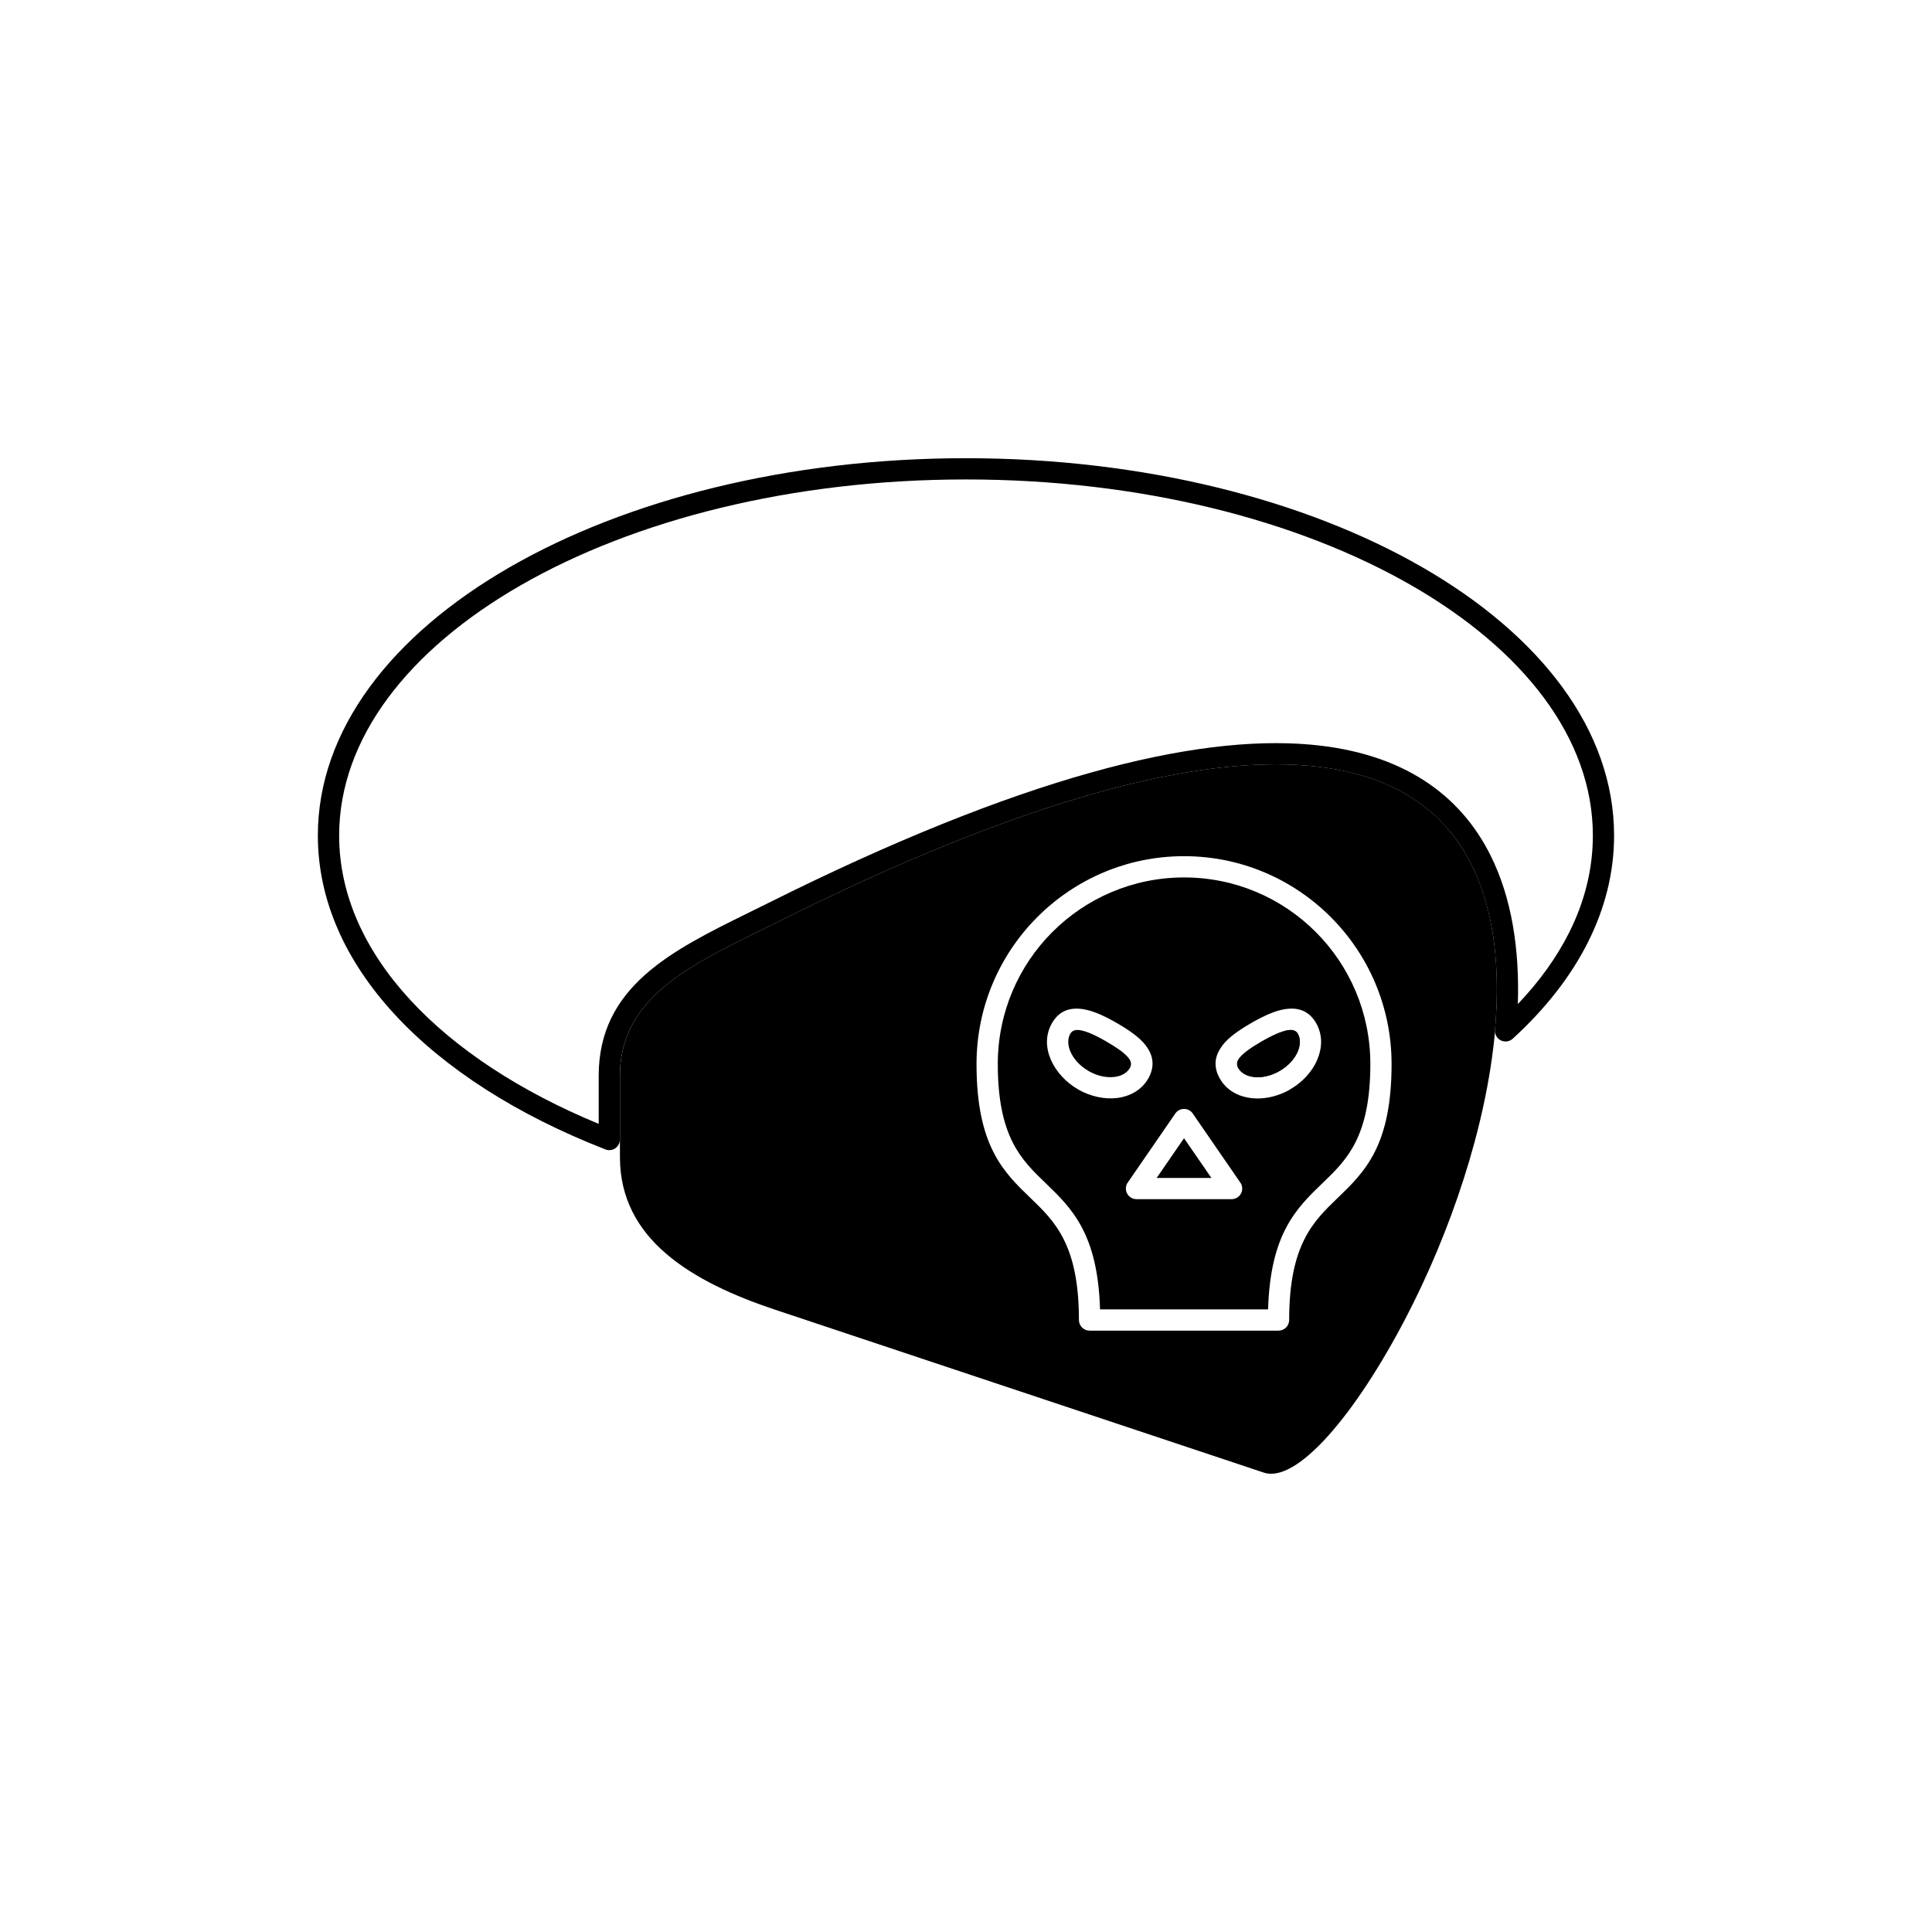
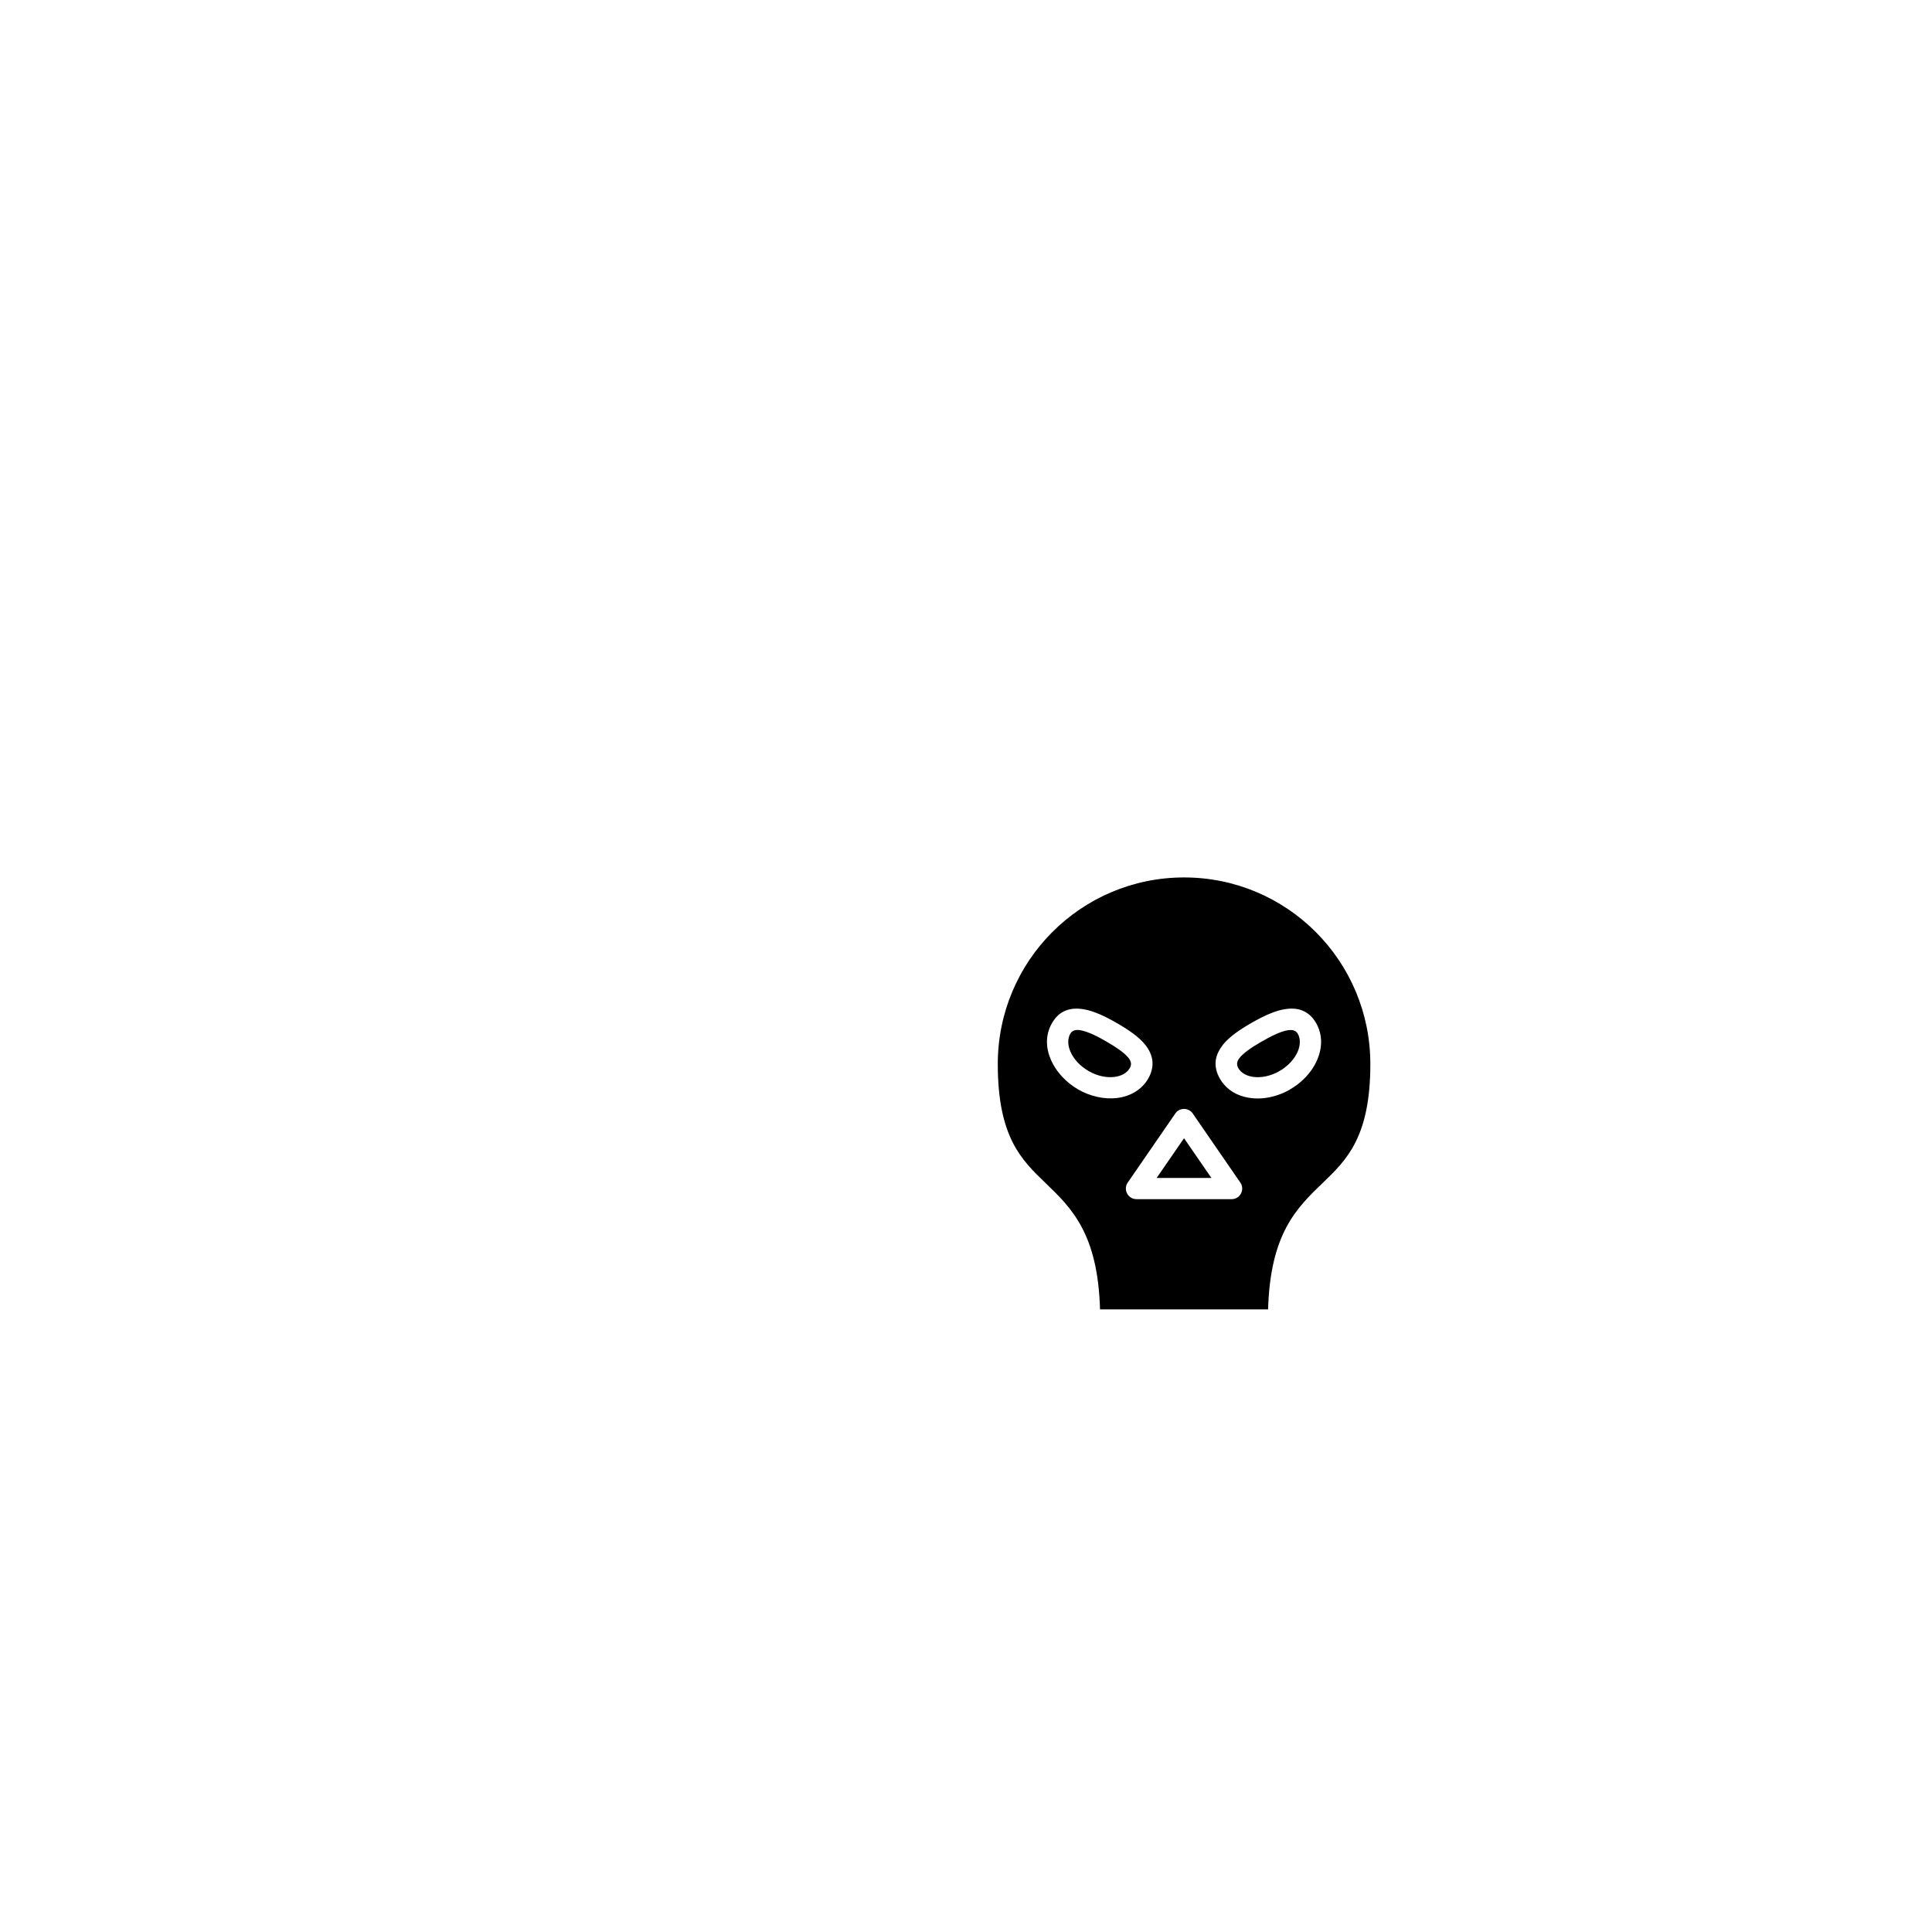
<svg xmlns="http://www.w3.org/2000/svg" fill="#000000" width="800px" height="800px" version="1.1" viewBox="144 144 512 512">
  <g>
    <path d="m422.88 391c-8.934 8.945-14.457 21.312-14.457 34.973 0 19.371 6.285 25.418 12.602 31.496 6.938 6.676 13.906 13.387 14.496 33.531h44.535c0.59-20.141 7.559-26.852 14.496-33.527 6.316-6.078 12.602-12.129 12.602-31.5 0-13.66-5.523-26.027-14.457-34.973-8.926-8.941-21.266-14.469-34.906-14.469-13.637 0-25.98 5.531-34.906 14.469zm6.797 41.695c3.352 1.918 7.09 2.676 10.316 2.289 3.535-0.426 6.57-2.164 8.273-5.109h0.008l0.012-0.02c1.836-3.262 1.383-6.207-0.742-8.918h0.004c-1.629-2.078-4.426-4-7.438-5.742-3.098-1.793-6.148-3.262-8.898-3.727-3.523-0.594-6.477 0.293-8.422 3.668-3.602 6.246 0.57 13.895 6.867 17.535v0.008l0.027 0.016zm2.793-4.891m27.754 11.48 12.473 18.105-2.309 1.594 2.32-1.598c0.883 1.281 0.559 3.035-0.723 3.914-0.488 0.336-1.047 0.496-1.598 0.496h-25.207c-1.555 0-2.816-1.262-2.816-2.816 0-0.672 0.234-1.289 0.629-1.773l12.477-18.113-0.008-0.004c0.883-1.281 2.637-1.602 3.914-0.723 0.355 0.246 0.641 0.559 0.844 0.914zm7.805-18.34c1.656-2.109 4.32-3.949 7.434-5.75l0.145-0.082 0.113-0.066 0.031-0.02 0.145-0.082 0.086-0.051 0.059-0.031 0.145-0.082 0.062-0.035 0.082-0.047 0.145-0.082 0.043-0.023 0.102-0.055 0.434-0.234 0.012-0.008 0.133-0.07 0.254-0.137 0.035-0.02 0.137-0.07 0.008-0.004 0.027-0.016 0.246-0.129 0.012-0.008 0.289-0.145c2.141-1.082 4.223-1.906 6.156-2.231 0.18-0.031 0.355-0.055 0.531-0.078 2.043-0.273 3.996-0.008 5.641 1.176l0.055 0.039c0.047 0.035 0.098 0.07 0.145 0.109 0.047 0.035 0.09 0.07 0.137 0.109l0.059 0.047c0.062 0.051 0.121 0.105 0.184 0.156l0.039 0.035c0.066 0.062 0.133 0.121 0.199 0.188l0.02 0.02c0.07 0.07 0.137 0.141 0.207 0.211l0.008 0.008c0.145 0.152 0.285 0.316 0.422 0.488 0.277 0.348 0.539 0.734 0.781 1.16 0.055 0.094 0.105 0.184 0.152 0.277l0.031 0.062c0.035 0.066 0.07 0.133 0.102 0.199l0.066 0.141 0.027 0.055c1.176 2.488 1.184 5.176 0.379 7.711l-0.043 0.137-0.012 0.031c-0.121 0.371-0.262 0.742-0.418 1.109-0.777 1.828-2 3.59-3.594 5.133-1.066 1.039-2.266 1.949-3.551 2.676l-0.023 0.012 0.004 0.008-0.055 0.055c-1.059 0.613-2.191 1.113-3.363 1.496-2.359 0.785-4.742 1.031-6.914 0.77-0.285-0.035-0.566-0.078-0.844-0.129-2.863-0.508-5.43-1.934-7.098-4.453-0.035-0.055-0.074-0.113-0.109-0.172l-0.035-0.059c-0.055-0.09-0.109-0.176-0.164-0.27l-0.004 0.004-0.02-0.031-0.016-0.031c-0.477-0.824-0.801-1.637-0.977-2.434l-0.008-0.031c-0.52-2.269 0.137-4.348 1.637-6.309l0.004-0.004 0.094-0.121z" fill-rule="evenodd" />
-     <path d="m485.29 417.02c-3.234 0.547-10.855 4.863-12.832 7.387-0.684 0.871-0.828 1.73-0.281 2.656l-0.004 0.004c0.766 1.32 2.262 2.117 4.066 2.336 2.125 0.258 4.57-0.254 6.836-1.574l0.008 0.012 0.008-0.004-0.004-0.004c2.328-1.359 3.981-3.188 4.824-5.164 0.719-1.688 0.781-3.398 0.016-4.727-0.52-0.902-1.461-1.117-2.637-0.918z" fill-rule="evenodd" />
    <path d="m457.78 445.64-7.254 10.527h14.508z" fill-rule="evenodd" />
-     <path d="m400 265.43c47.137 0 89.867 11.027 120.85 28.852 31.449 18.09 50.898 43.238 50.898 71.152 0 9.785-2.406 19.254-6.898 28.211-4.598 9.176-11.371 17.785-19.969 25.625l0.004 0.004c-1.148 1.047-2.93 0.965-3.977-0.184-0.562-0.617-0.801-1.414-0.719-2.184 1.426-16.336-0.164-31.633-6.211-43.727-3.57-7.144-8.723-13.195-15.766-17.707-7.102-4.551-16.168-7.547-27.52-8.543-29.824-2.613-74.926 8.562-140.83 41.512-2.34 1.168-3.644 1.812-4.93 2.445-18.754 9.23-36.652 18.039-36.652 38.191v16.914c0 1.555-1.262 2.816-2.816 2.816-0.445 0-0.867-0.105-1.242-0.289-23.164-9.043-42.32-21.285-55.582-35.645-13.023-14.102-20.406-30.246-20.406-47.441 0-27.914 19.453-53.059 50.898-71.152 30.984-17.824 73.719-28.852 120.86-28.852zm118.06 33.711c-30.156-17.348-71.895-28.082-118.06-28.082s-87.902 10.73-118.06 28.078c-29.695 17.082-48.062 40.527-48.062 66.289 0 15.715 6.84 30.57 18.91 43.637 12 12.992 29.137 24.207 49.875 32.773v-12.762c0-23.641 19.434-33.203 39.797-43.227 1.988-0.977 3.969-1.953 4.906-2.422 66.949-33.473 113.06-44.797 143.82-42.105 12.293 1.078 22.211 4.387 30.07 9.422 7.926 5.078 13.727 11.887 17.742 19.926 5.629 11.258 7.715 24.867 7.246 39.418 5.688-5.973 10.273-12.32 13.598-18.953 4.09-8.16 6.281-16.781 6.281-25.703 0-25.762-18.367-49.207-48.062-66.289z" />
    <path d="m437.29 420.06c-2.594-1.5-5.055-2.715-7.004-3.043-1.176-0.199-2.117 0.016-2.637 0.918-0.766 1.328-0.703 3.039 0.016 4.727 0.828 1.945 2.492 3.812 4.793 5.148v-0.004l0.012 0.008v-0.004c0.074 0.043 0.141 0.086 0.211 0.133 2.238 1.238 4.606 1.703 6.652 1.457 1.801-0.219 3.297-1.012 4.062-2.324h-0.004l0.004-0.004h-0.004l0.004-0.008 0.008-0.012c0.027-0.051 0.059-0.098 0.09-0.145 0.438-0.887 0.234-1.703-0.379-2.484l2.211-1.738-2.215 1.738c-0.043-0.051-0.082-0.105-0.117-0.16-1.141-1.363-3.219-2.754-5.707-4.191z" />
    <path d="m485.29 417.02c-1.949 0.328-4.41 1.543-7.004 3.043-2.582 1.492-4.719 2.93-5.828 4.344-0.617 0.789-0.816 1.605-0.379 2.496l0.016 0.027 0.008 0.016 0.023 0.039 0.016 0.023 0.004 0.008 0.027 0.047-0.004 0.004c0.766 1.32 2.262 2.117 4.066 2.336 2.043 0.246 4.41-0.219 6.648-1.453 0.062-0.043 0.125-0.082 0.188-0.121l0.008 0.012 0.008-0.004-0.004-0.004 0.016-0.008c2.309-1.336 3.977-3.207 4.809-5.152 0.719-1.688 0.781-3.398 0.016-4.727-0.52-0.902-1.461-1.117-2.637-0.918z" />
-     <path d="m308.29 429.07v21.57c0 10.934 4.773 19.164 12.152 25.531 7.652 6.606 18.109 11.301 29.055 14.945l129.43 43.141c8.719 2.906 24.258-15.277 37.703-41.156 11.578-22.277 21.238-50.168 23.559-75.711-0.012-0.164-0.008-0.332 0.008-0.496 1.211-13.875 0.246-27-3.777-38.051-0.004-0.008-0.004-0.016-0.008-0.023-2.598-7.098-6.465-13.352-11.828-18.41-0.004-0.004-0.008-0.008-0.012-0.012-1.918-1.805-4.031-3.453-6.352-4.938-7.102-4.551-16.168-7.547-27.52-8.543-29.824-2.613-74.926 8.562-140.83 41.512-2.34 1.168-3.644 1.812-4.93 2.445-18.754 9.23-36.652 18.039-36.652 38.191zm108.84 32.449c-7.188-6.918-14.34-13.801-14.34-35.547 0-15.199 6.156-28.965 16.109-38.934 9.957-9.973 23.707-16.141 38.887-16.141 15.18 0 28.93 6.168 38.887 16.141 9.953 9.969 16.109 23.734 16.109 38.934 0 21.746-7.152 28.629-14.34 35.547-6.383 6.144-12.801 12.316-12.801 32.297 0 1.555-1.262 2.816-2.816 2.816h-50.082c-1.555 0-2.816-1.262-2.816-2.816 0-19.98-6.414-26.152-12.797-32.297z" fill-rule="evenodd" />
  </g>
</svg>